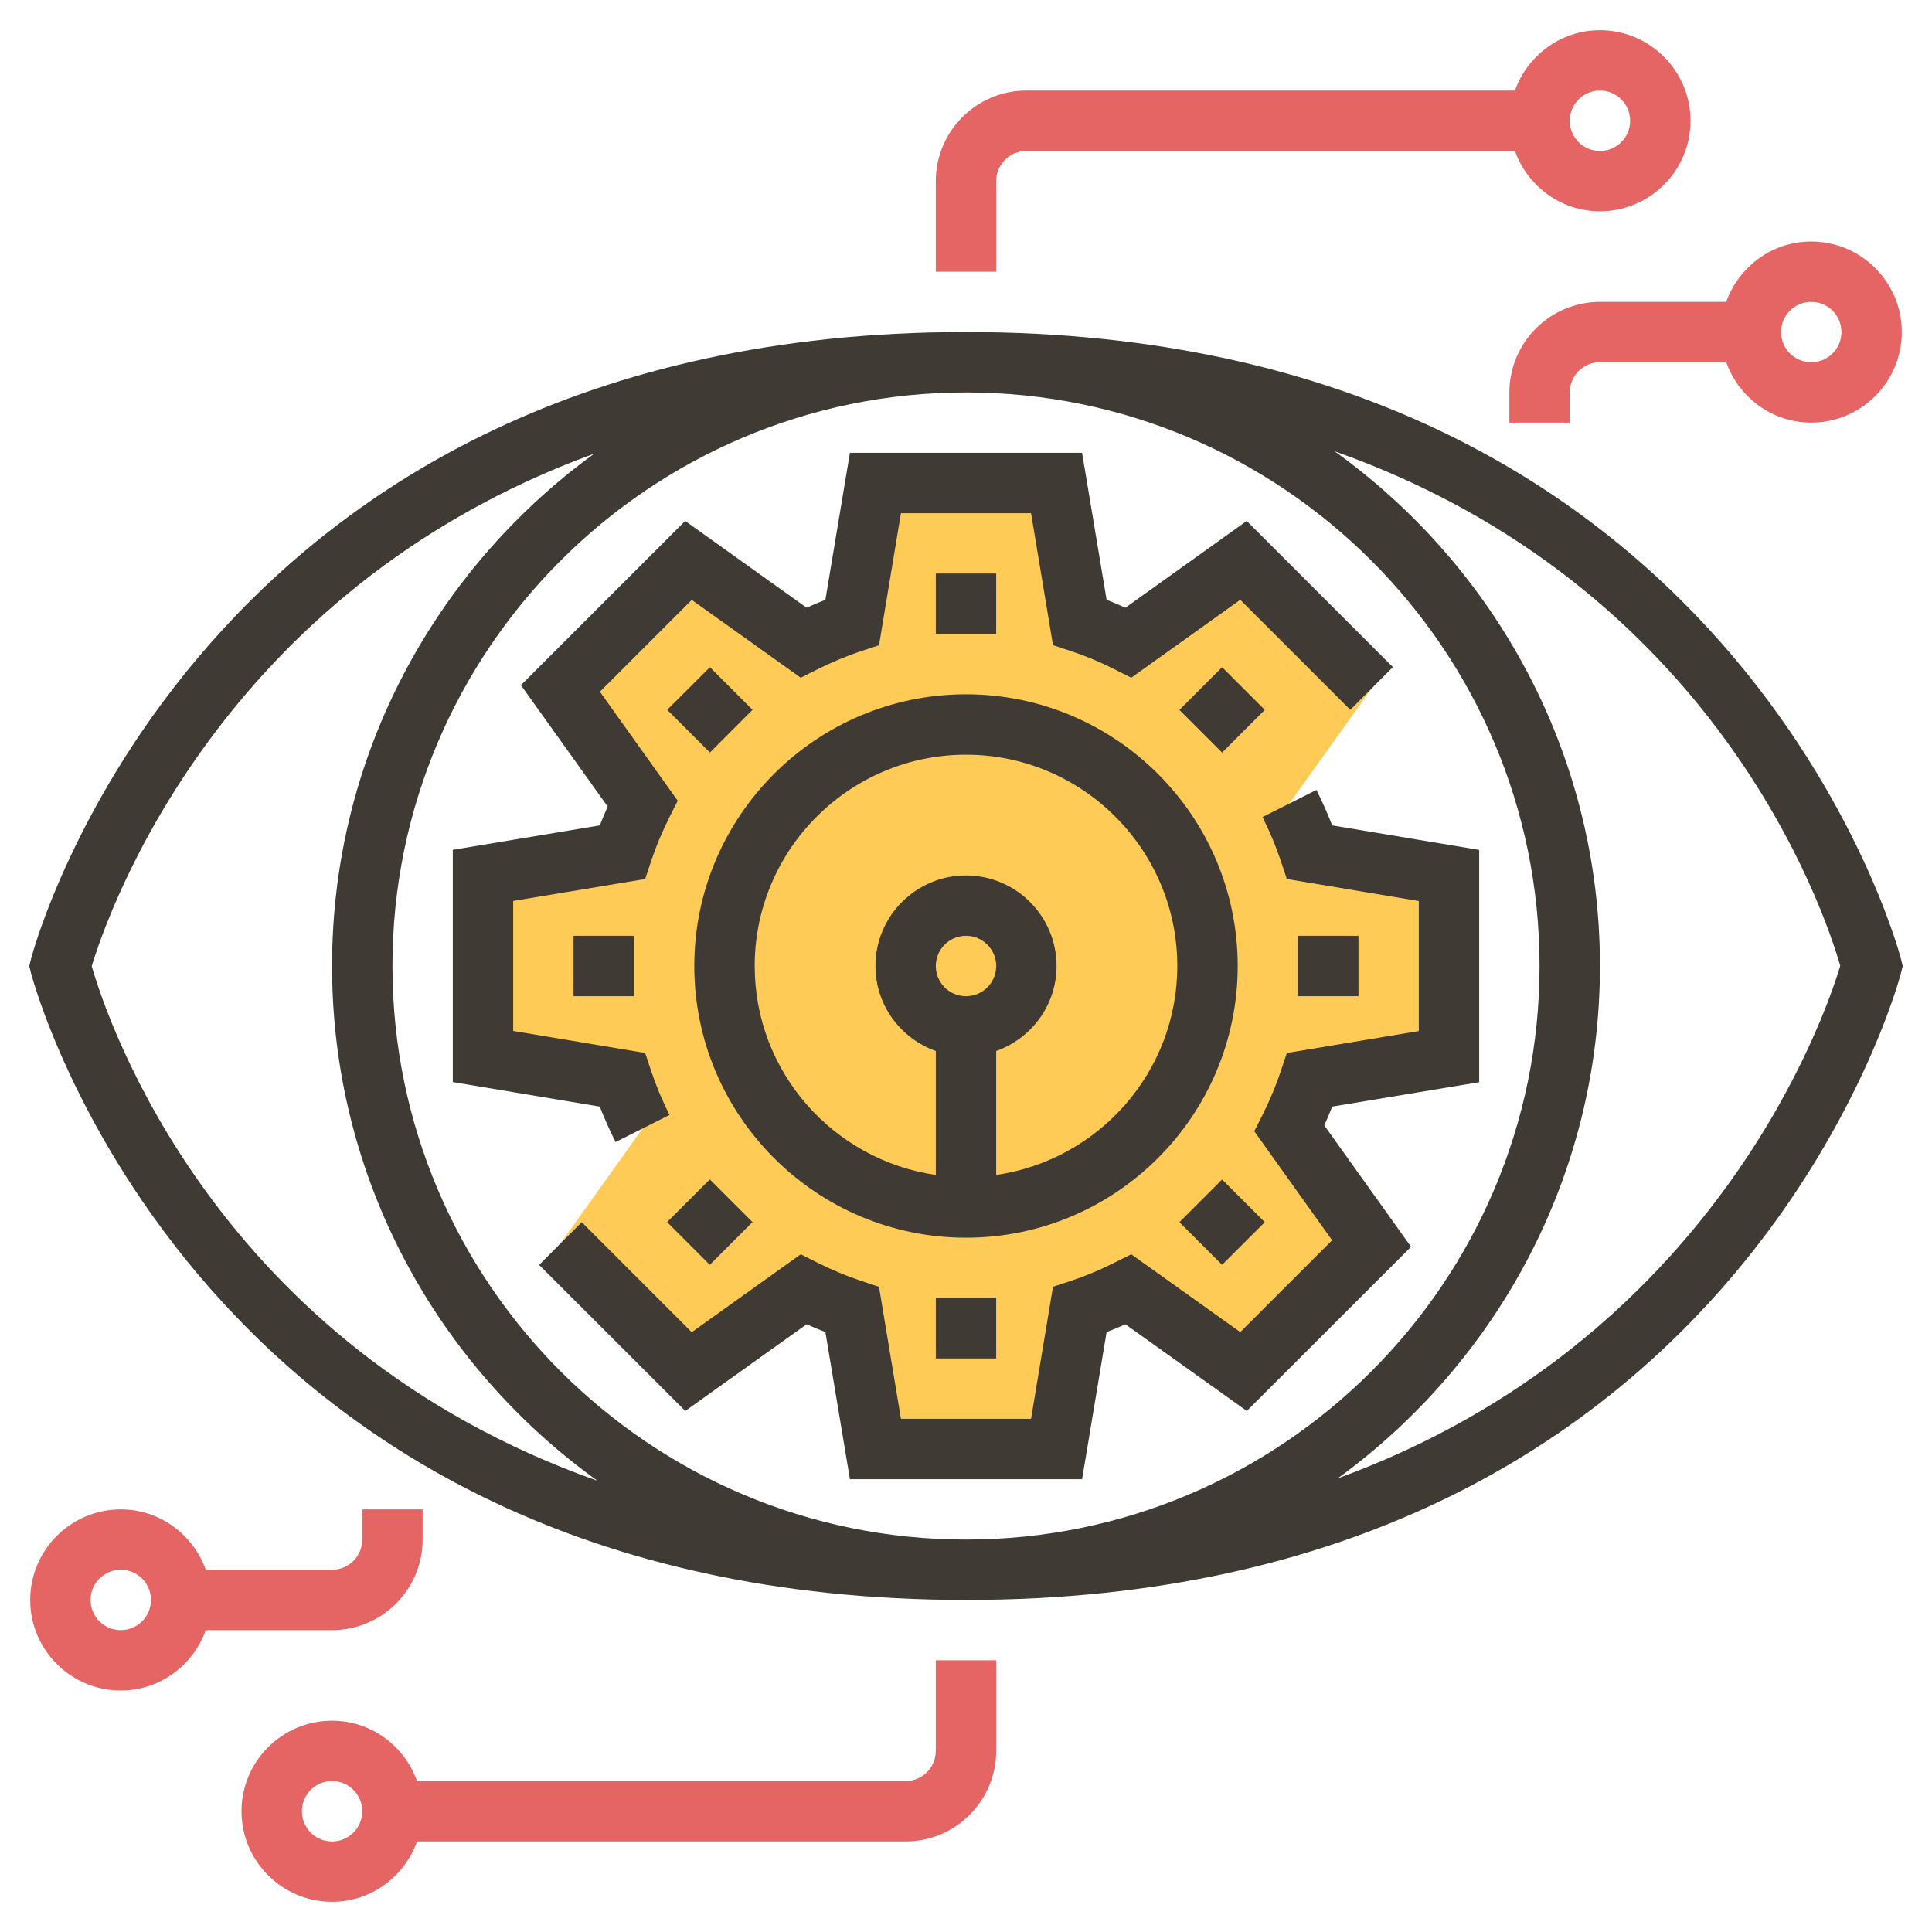
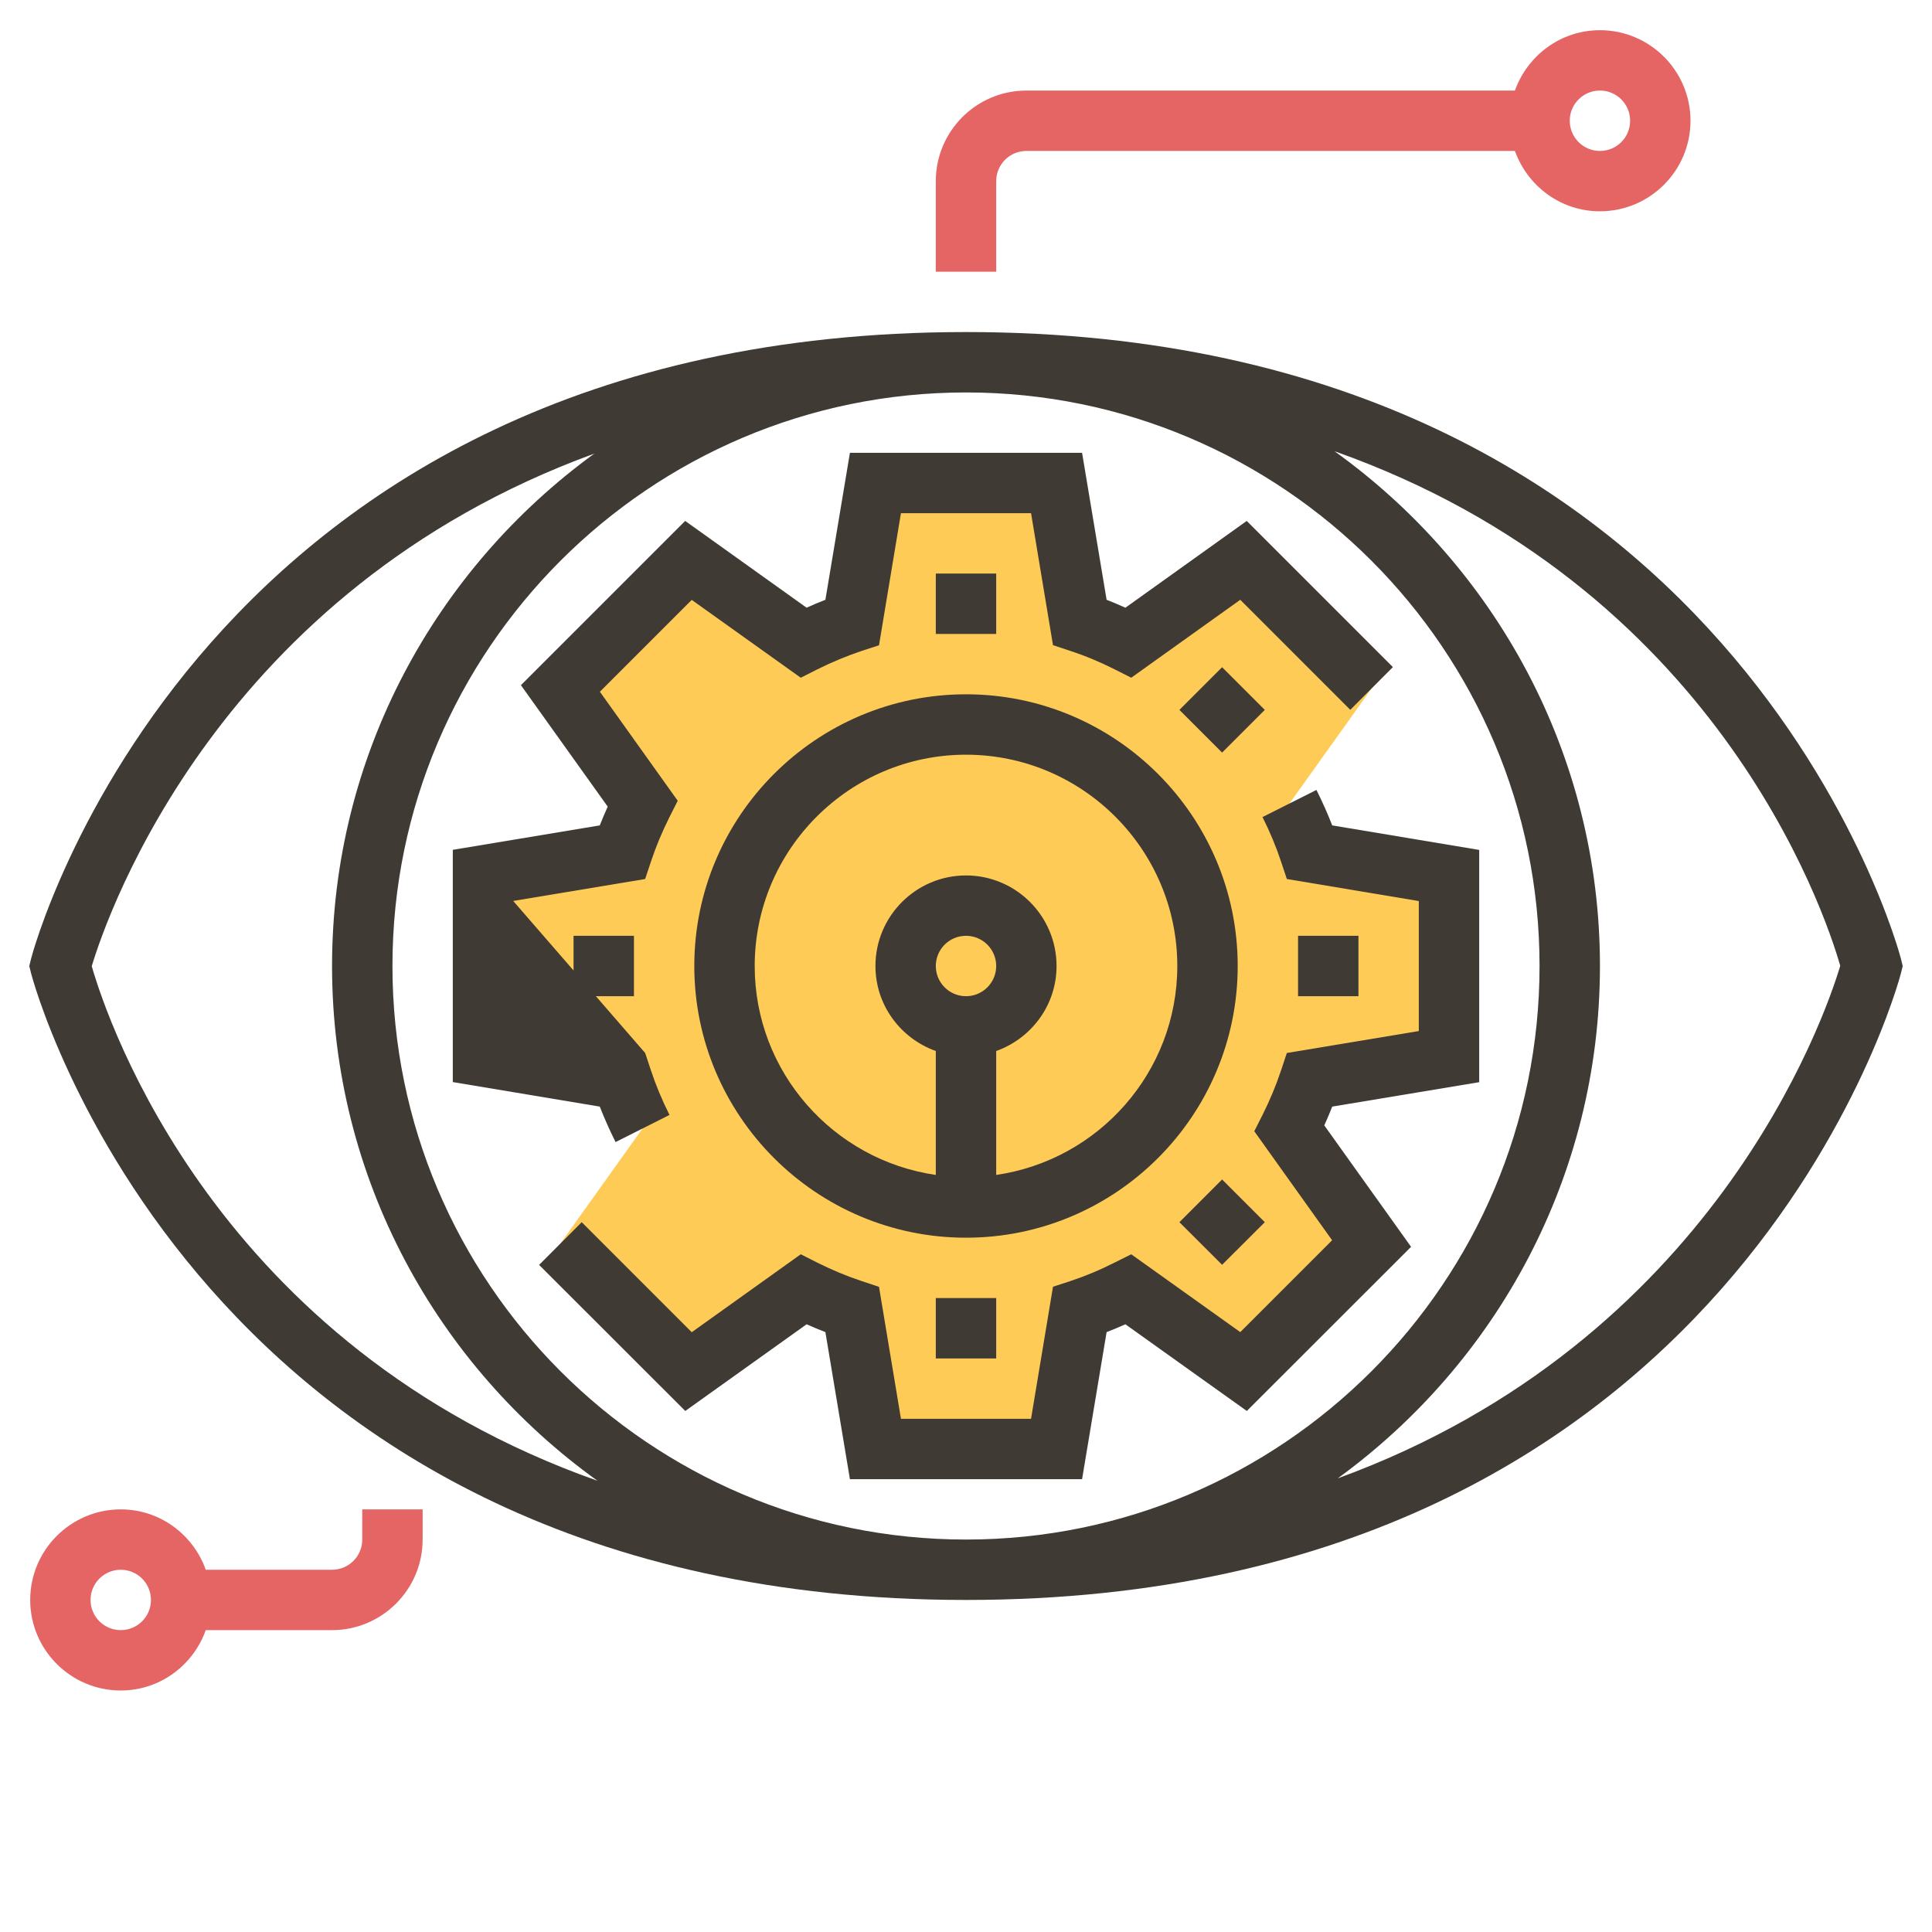
<svg xmlns="http://www.w3.org/2000/svg" width="76px" height="76px" viewBox="0 0 76 76" version="1.1">
  <g id="surface1">
    <path style=" stroke:none;fill-rule:nonzero;fill:rgb(100%,79.608%,34.118%);fill-opacity:1;" d="M 25.277 44.391 C 24.969 43.777 24.699 43.137 24.477 42.477 L 19 41.562 L 19 34.438 L 24.477 33.523 C 24.699 32.863 24.969 32.223 25.277 31.609 L 22.047 27.086 L 27.086 22.047 L 31.609 25.277 C 32.223 24.969 32.863 24.699 33.523 24.477 L 34.438 19 L 41.562 19 L 42.477 24.477 C 43.137 24.699 43.777 24.969 44.391 25.277 L 48.914 22.047 L 53.953 27.086 L 50.723 31.609 C 51.031 32.223 51.301 32.863 51.523 33.523 L 57 34.438 L 57 41.562 L 51.523 42.477 C 51.301 43.137 51.031 43.777 50.723 44.391 L 53.953 48.914 L 48.914 53.953 L 44.391 50.723 C 43.777 51.031 43.137 51.305 42.477 51.523 L 41.562 57 L 34.438 57 L 33.523 51.523 C 32.863 51.301 32.223 51.031 31.609 50.723 L 27.086 53.953 L 22.047 48.914 Z M 25.277 44.391 " />
    <path style=" stroke:none;fill-rule:nonzero;fill:rgb(24.706%,22.745%,20.392%);fill-opacity:1;" d="M 38 48.688 C 43.891 48.688 48.688 43.895 48.688 38 C 48.688 32.105 43.891 27.312 38 27.312 C 32.109 27.312 27.312 32.105 27.312 38 C 27.312 43.895 32.109 48.688 38 48.688 Z M 36.812 38 C 36.812 37.344 37.344 36.812 38 36.812 C 38.656 36.812 39.188 37.344 39.188 38 C 39.188 38.656 38.656 39.188 38 39.188 C 37.344 39.188 36.812 38.656 36.812 38 Z M 38 29.688 C 42.582 29.688 46.312 33.418 46.312 38 C 46.312 42.18 43.211 45.637 39.188 46.219 L 39.188 41.344 C 40.566 40.852 41.562 39.547 41.562 38 C 41.562 36.035 39.965 34.438 38 34.438 C 36.035 34.438 34.438 36.035 34.438 38 C 34.438 39.547 35.434 40.852 36.812 41.344 L 36.812 46.219 C 32.789 45.637 29.688 42.18 29.688 38 C 29.688 33.418 33.418 29.688 38 29.688 Z M 38 29.688 " />
    <path style=" stroke:none;fill-rule:nonzero;fill:rgb(24.706%,22.745%,20.392%);fill-opacity:1;" d="M 51.785 31.074 L 49.664 32.141 C 49.957 32.727 50.203 33.316 50.395 33.898 L 50.621 34.578 L 55.812 35.445 L 55.812 40.559 L 50.621 41.422 L 50.395 42.102 C 50.203 42.684 49.957 43.273 49.664 43.859 L 49.34 44.5 L 52.402 48.789 L 48.789 52.402 L 44.5 49.34 L 43.859 49.66 C 43.273 49.957 42.684 50.203 42.102 50.395 L 41.422 50.617 L 40.559 55.812 L 35.441 55.812 L 34.578 50.621 L 33.898 50.395 C 33.316 50.203 32.727 49.957 32.141 49.664 L 31.5 49.34 L 27.211 52.406 L 22.883 48.078 L 21.207 49.758 L 26.957 55.504 L 31.73 52.094 C 31.977 52.203 32.223 52.309 32.469 52.402 L 33.434 58.188 L 42.566 58.188 L 43.531 52.402 C 43.777 52.309 44.023 52.203 44.27 52.094 L 49.047 55.504 L 55.508 49.047 L 52.094 44.27 C 52.207 44.023 52.309 43.777 52.406 43.531 L 58.188 42.57 L 58.188 33.434 L 52.406 32.469 C 52.223 32 52.016 31.535 51.785 31.074 Z M 51.785 31.074 " />
-     <path style=" stroke:none;fill-rule:nonzero;fill:rgb(24.706%,22.745%,20.392%);fill-opacity:1;" d="M 17.812 33.43 L 17.812 42.566 L 23.594 43.531 C 23.777 44 23.984 44.465 24.215 44.926 L 26.336 43.859 C 26.043 43.273 25.797 42.684 25.605 42.102 L 25.379 41.422 L 20.188 40.555 L 20.188 35.441 L 25.379 34.578 L 25.605 33.898 C 25.797 33.316 26.043 32.727 26.336 32.141 L 26.66 31.5 L 23.598 27.211 L 27.211 23.598 L 31.5 26.66 L 32.141 26.336 C 32.719 26.047 33.312 25.801 33.898 25.605 L 34.578 25.383 L 35.441 20.188 L 40.559 20.188 L 41.422 25.379 L 42.102 25.605 C 42.688 25.797 43.281 26.043 43.859 26.336 L 44.5 26.66 L 48.789 23.594 L 53.117 27.922 L 54.793 26.242 L 49.043 20.492 L 44.27 23.906 C 44.023 23.793 43.777 23.691 43.531 23.594 L 42.566 17.812 L 33.434 17.812 L 32.469 23.594 C 32.219 23.691 31.973 23.793 31.73 23.906 L 26.953 20.492 L 20.492 26.953 L 23.906 31.73 C 23.793 31.977 23.691 32.223 23.594 32.469 Z M 17.812 33.43 " />
+     <path style=" stroke:none;fill-rule:nonzero;fill:rgb(24.706%,22.745%,20.392%);fill-opacity:1;" d="M 17.812 33.43 L 17.812 42.566 L 23.594 43.531 C 23.777 44 23.984 44.465 24.215 44.926 L 26.336 43.859 C 26.043 43.273 25.797 42.684 25.605 42.102 L 25.379 41.422 L 20.188 35.441 L 25.379 34.578 L 25.605 33.898 C 25.797 33.316 26.043 32.727 26.336 32.141 L 26.66 31.5 L 23.598 27.211 L 27.211 23.598 L 31.5 26.66 L 32.141 26.336 C 32.719 26.047 33.312 25.801 33.898 25.605 L 34.578 25.383 L 35.441 20.188 L 40.559 20.188 L 41.422 25.379 L 42.102 25.605 C 42.688 25.797 43.281 26.043 43.859 26.336 L 44.5 26.66 L 48.789 23.594 L 53.117 27.922 L 54.793 26.242 L 49.043 20.492 L 44.27 23.906 C 44.023 23.793 43.777 23.691 43.531 23.594 L 42.566 17.812 L 33.434 17.812 L 32.469 23.594 C 32.219 23.691 31.973 23.793 31.73 23.906 L 26.953 20.492 L 20.492 26.953 L 23.906 31.73 C 23.793 31.977 23.691 32.223 23.594 32.469 Z M 17.812 33.43 " />
    <path style=" stroke:none;fill-rule:nonzero;fill:rgb(24.706%,22.745%,20.392%);fill-opacity:1;" d="M 36.812 22.562 L 39.188 22.562 L 39.188 24.938 L 36.812 24.938 Z M 36.812 22.562 " />
-     <path style=" stroke:none;fill-rule:nonzero;fill:rgb(24.706%,22.745%,20.392%);fill-opacity:1;" d="M 26.246 27.922 L 27.926 26.246 L 29.602 27.922 L 27.926 29.602 Z M 26.246 27.922 " />
    <path style=" stroke:none;fill-rule:nonzero;fill:rgb(24.706%,22.745%,20.392%);fill-opacity:1;" d="M 22.562 36.812 L 24.938 36.812 L 24.938 39.188 L 22.562 39.188 Z M 22.562 36.812 " />
-     <path style=" stroke:none;fill-rule:nonzero;fill:rgb(24.706%,22.745%,20.392%);fill-opacity:1;" d="M 26.242 48.074 L 27.922 46.395 L 29.602 48.074 L 27.922 49.754 Z M 26.242 48.074 " />
    <path style=" stroke:none;fill-rule:nonzero;fill:rgb(24.706%,22.745%,20.392%);fill-opacity:1;" d="M 36.812 51.062 L 39.188 51.062 L 39.188 53.438 L 36.812 53.438 Z M 36.812 51.062 " />
    <path style=" stroke:none;fill-rule:nonzero;fill:rgb(24.706%,22.745%,20.392%);fill-opacity:1;" d="M 46.395 48.078 L 48.074 46.398 L 49.754 48.078 L 48.074 49.754 Z M 46.395 48.078 " />
    <path style=" stroke:none;fill-rule:nonzero;fill:rgb(24.706%,22.745%,20.392%);fill-opacity:1;" d="M 51.062 36.812 L 53.438 36.812 L 53.438 39.188 L 51.062 39.188 Z M 51.062 36.812 " />
    <path style=" stroke:none;fill-rule:nonzero;fill:rgb(24.706%,22.745%,20.392%);fill-opacity:1;" d="M 46.395 27.926 L 48.074 26.246 L 49.754 27.926 L 48.074 29.605 Z M 46.395 27.926 " />
    <path style=" stroke:none;fill-rule:nonzero;fill:rgb(24.706%,22.745%,20.392%);fill-opacity:1;" d="M 74.777 37.711 C 74.715 37.465 68.266 13.062 38 13.062 C 7.734 13.062 1.285 37.465 1.223 37.711 L 1.152 38 L 1.223 38.289 C 1.285 38.535 7.734 62.938 38 62.938 C 68.266 62.938 74.715 38.535 74.777 38.289 L 74.848 38 Z M 3.609 38.008 C 4.227 35.949 8.617 23.227 23.379 17.844 C 17.141 22.379 13.062 29.715 13.062 38 C 13.062 46.344 17.195 53.723 23.504 58.25 C 8.523 52.957 4.242 40.207 3.609 38.008 Z M 38 15.438 C 50.441 15.438 60.562 25.559 60.562 38 C 60.562 50.441 50.441 60.562 38 60.562 C 25.559 60.562 15.438 50.441 15.438 38 C 15.438 25.559 25.559 15.438 38 15.438 Z M 52.621 58.156 C 58.859 53.621 62.938 46.285 62.938 38 C 62.938 29.656 58.805 22.277 52.496 17.75 C 67.477 23.043 71.758 35.793 72.391 37.992 C 71.773 40.055 67.383 52.773 52.621 58.156 Z M 52.621 58.156 " />
-     <path style=" stroke:none;fill-rule:nonzero;fill:rgb(89.804%,39.608%,39.608%);fill-opacity:1;" d="M 36.812 68.875 C 36.812 69.531 36.281 70.062 35.625 70.062 L 16.406 70.062 C 15.914 68.684 14.609 67.688 13.062 67.688 C 11.098 67.688 9.5 69.285 9.5 71.25 C 9.5 73.215 11.098 74.812 13.062 74.812 C 14.609 74.812 15.914 73.816 16.406 72.438 L 35.625 72.438 C 37.59 72.438 39.188 70.84 39.188 68.875 L 39.188 65.312 L 36.812 65.312 Z M 13.062 72.438 C 12.406 72.438 11.875 71.906 11.875 71.25 C 11.875 70.594 12.406 70.062 13.062 70.062 C 13.719 70.062 14.25 70.594 14.25 71.25 C 14.25 71.906 13.719 72.438 13.062 72.438 Z M 13.062 72.438 " />
    <path style=" stroke:none;fill-rule:nonzero;fill:rgb(89.804%,39.608%,39.608%);fill-opacity:1;" d="M 13.062 64.125 C 15.027 64.125 16.625 62.527 16.625 60.562 L 16.625 59.375 L 14.25 59.375 L 14.25 60.562 C 14.25 61.219 13.719 61.75 13.062 61.75 L 8.094 61.75 C 7.602 60.371 6.297 59.375 4.75 59.375 C 2.785 59.375 1.188 60.973 1.188 62.938 C 1.188 64.902 2.785 66.5 4.75 66.5 C 6.297 66.5 7.602 65.504 8.094 64.125 Z M 4.75 64.125 C 4.094 64.125 3.562 63.594 3.562 62.938 C 3.562 62.281 4.094 61.75 4.75 61.75 C 5.406 61.75 5.938 62.281 5.938 62.938 C 5.938 63.594 5.406 64.125 4.75 64.125 Z M 4.75 64.125 " />
-     <path style=" stroke:none;fill-rule:nonzero;fill:rgb(89.804%,39.608%,39.608%);fill-opacity:1;" d="M 71.25 9.5 C 69.703 9.5 68.398 10.496 67.906 11.875 L 62.938 11.875 C 60.973 11.875 59.375 13.473 59.375 15.438 L 59.375 16.625 L 61.75 16.625 L 61.75 15.438 C 61.75 14.781 62.281 14.25 62.938 14.25 L 67.906 14.25 C 68.398 15.629 69.703 16.625 71.25 16.625 C 73.215 16.625 74.812 15.027 74.812 13.062 C 74.812 11.098 73.215 9.5 71.25 9.5 Z M 71.25 14.25 C 70.594 14.25 70.062 13.719 70.062 13.062 C 70.062 12.406 70.594 11.875 71.25 11.875 C 71.906 11.875 72.438 12.406 72.438 13.062 C 72.438 13.719 71.906 14.25 71.25 14.25 Z M 71.25 14.25 " />
    <path style=" stroke:none;fill-rule:nonzero;fill:rgb(89.804%,39.608%,39.608%);fill-opacity:1;" d="M 62.938 8.312 C 64.902 8.312 66.5 6.715 66.5 4.75 C 66.5 2.785 64.902 1.188 62.938 1.188 C 61.391 1.188 60.086 2.184 59.594 3.562 L 40.375 3.562 C 38.41 3.562 36.812 5.16 36.812 7.125 L 36.812 10.688 L 39.188 10.688 L 39.188 7.125 C 39.188 6.469 39.719 5.938 40.375 5.938 L 59.594 5.938 C 60.086 7.316 61.391 8.312 62.938 8.312 Z M 62.938 3.562 C 63.594 3.562 64.125 4.094 64.125 4.75 C 64.125 5.406 63.594 5.938 62.938 5.938 C 62.281 5.938 61.75 5.406 61.75 4.75 C 61.75 4.094 62.281 3.562 62.938 3.562 Z M 62.938 3.562 " />
  </g>
</svg>